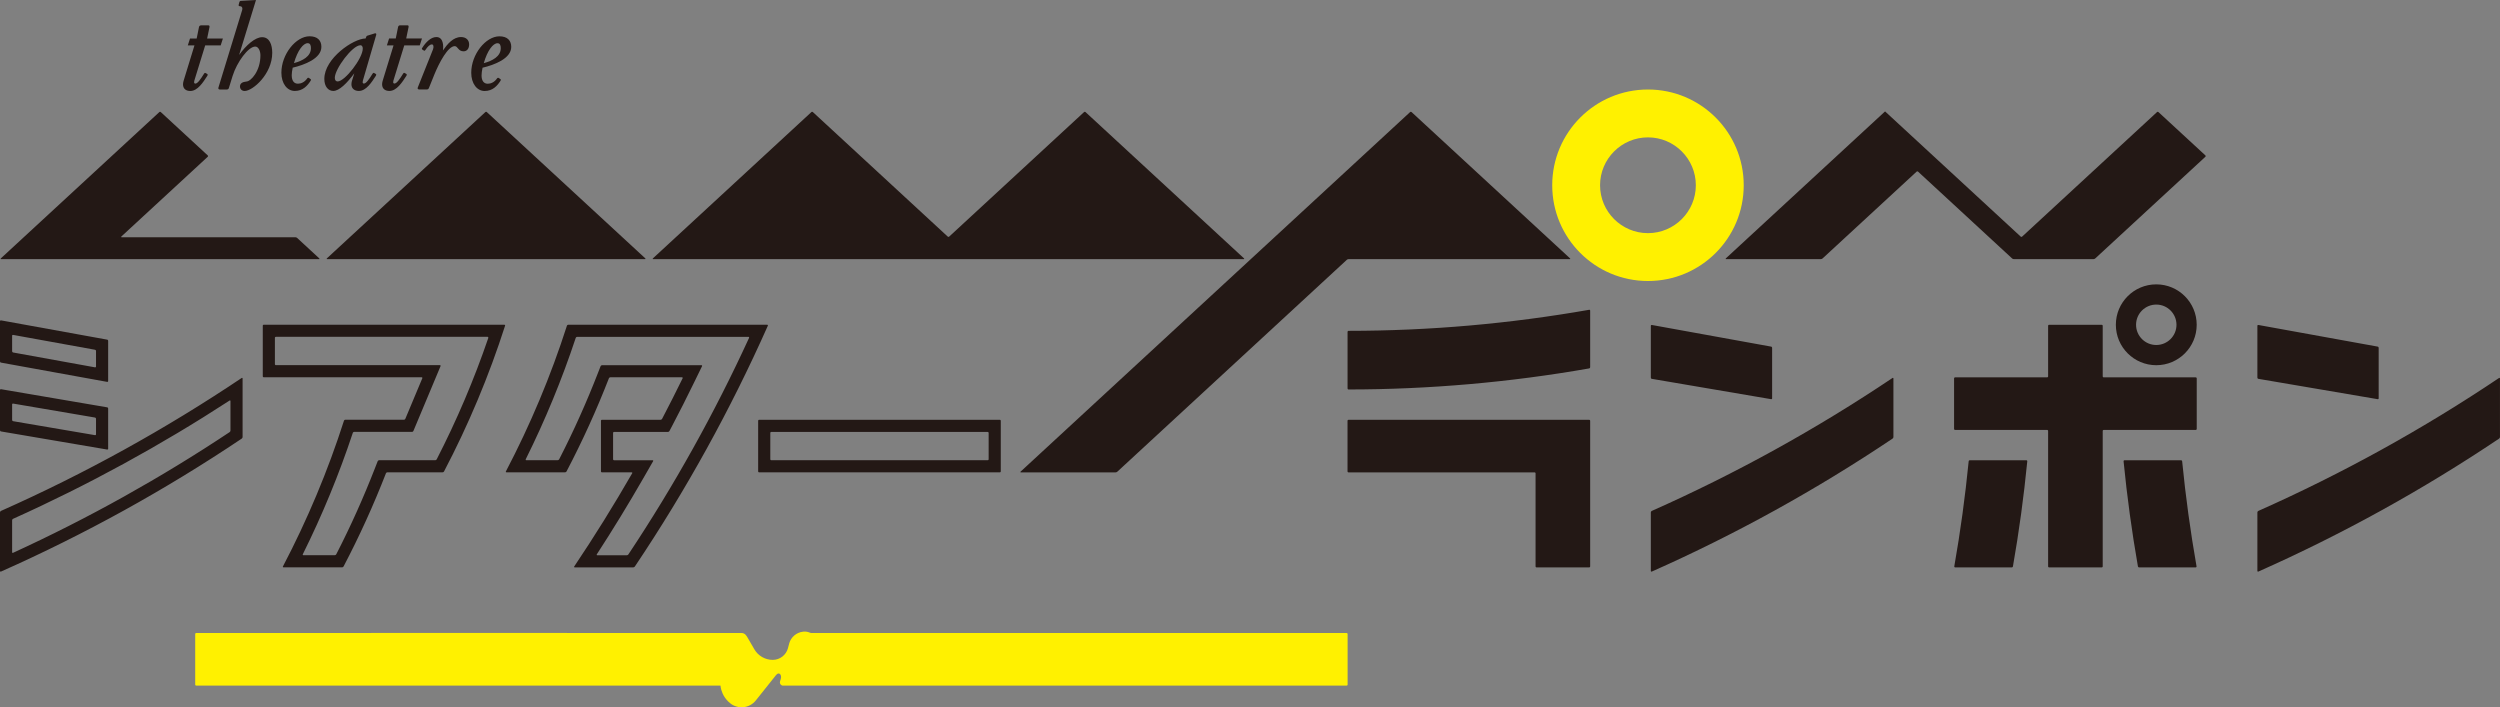
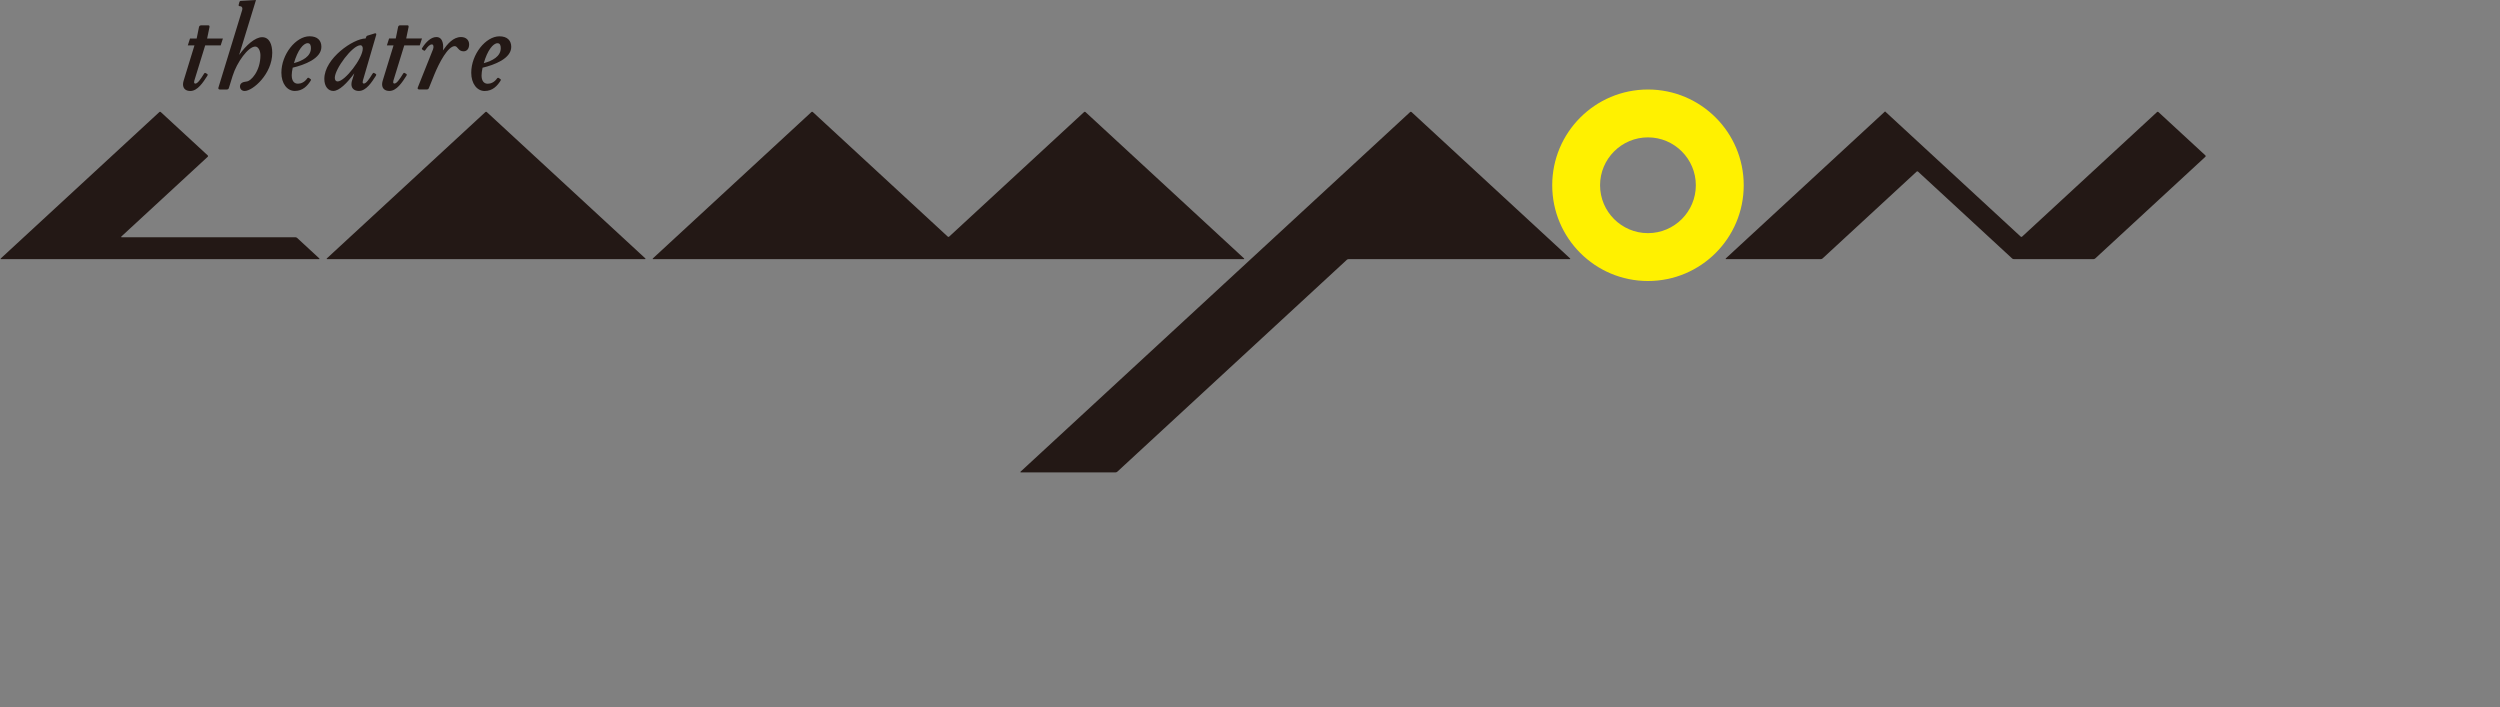
<svg xmlns="http://www.w3.org/2000/svg" id="_レイヤー_2" viewBox="0 0 96.109 27.191">
  <rect x="0" y="0" width="96.109" height="27.191" fill="#808080" stroke="none" />
  <defs>
    <style>.cls-1{fill:#231815;}.cls-1,.cls-2{stroke-width:0px;}.cls-2{fill:#fff100;}</style>
  </defs>
  <g id="logo">
    <path class="cls-2" d="m65.194,7.122c0-1.015-.826-1.841-1.841-1.841s-1.841.826-1.841,1.841.826,1.841,1.841,1.841,1.841-.826,1.841-1.841m1.841,0c0,2.033-1.648,3.681-3.681,3.681s-3.681-1.648-3.681-3.681,1.648-3.681,3.681-3.681,3.681,1.648,3.681,3.681" />
-     <path class="cls-1" d="m.466,12.907c0-.02.018-.036.038-.032l3.149.571c.022.004.038.023.038.046v.598c0,.02-.018.036-.038.032l-3.149-.571c-.022-.004-.038-.023-.038-.046v-.598Zm-.428,1.033l4.082.741c.02.004.038-.012.038-.032v-1.546c0-.022-.016-.042-.038-.046L.038,12.316c-.02-.004-.038.012-.038.032v1.546c0,.022.016.042.038.046m.428,1.607c0-.02.018-.036.038-.032l3.149.537c.022.004.038.023.038.045v.6c0,.02-.018.036-.038.032l-3.149-.537c-.022-.004-.038-.023-.038-.045v-.6Zm-.428,1.039l4.082.696c.02.003.038-.012.038-.032v-1.546c0-.022-.016-.042-.038-.045L.038,14.962c-.02-.003-.038.012-.038.032v1.546c0,.022.016.042.038.046m8.822-.035c0,.024-.011.047-.031.06-2.644,1.759-5.441,3.318-8.329,4.642-.016.008-.034-.005-.034-.023v-1.23c0-.023.013-.045.034-.054,2.882-1.297,5.679-2.825,8.329-4.55.014-.009.031.002.031.019v1.137Zm.432-2.021c-2.926,1.964-6.034,3.681-9.254,5.111-.022.01-.038.031-.038.056v2.254c0,.019.021.03.038.022,3.221-1.431,6.328-3.147,9.254-5.111.021-.014.034-.037.034-.062v-2.254c0-.017-.02-.025-.034-.016m19.506-1.544c-1.324,2.888-2.883,5.685-4.642,8.329-.013.02-.036.031-.06.031h-1.137c-.017,0-.026-.02-.017-.034.618-.95,1.217-1.93,1.786-2.92l.382-.665c.009-.015-.002-.034-.02-.034h-1.482c-.021,0-.039-.017-.039-.039v-1.01c0-.022.017-.039.039-.039h2.07c.024,0,.046-.013.057-.034l.113-.215c.28-.532.56-1.085.832-1.645l.31-.636c.008-.016-.004-.035-.022-.035h-3.825c-.023,0-.044.015-.053.036l-.102.261c-.439,1.13-.939,2.245-1.49,3.317-.011.022-.033.038-.058.038h-1.208c-.018,0-.029-.02-.021-.036.749-1.506,1.394-3.072,1.923-4.668.007-.022.028-.038.051-.038h6.589c.018,0,.031.018.023.034m.698-.5h-7.649c-.022,0-.043.013-.05.034-.619,1.93-1.408,3.813-2.349,5.608-.008.015.005.032.022.032h2.254c.024,0,.046-.013.057-.035.609-1.161,1.153-2.359,1.629-3.582.008-.022.03-.036.053-.036h2.76c.019,0,.028.022.02.039-.255.522-.518,1.041-.788,1.557-.011.022-.034.037-.058.037h-2.254c-.022,0-.039.018-.039.039v1.943c0,.022.017.039.039.039h1.143c.016,0,.03.015.022.029-.703,1.222-1.447,2.421-2.232,3.589-.01.014-.002.035.016.035h2.254c.025,0,.048-.014.062-.035,1.964-2.926,3.68-6.034,5.111-9.254.008-.017-.003-.038-.022-.038m8.511,5.169c0,.022-.017.039-.039.039h-8.316c-.022,0-.039-.017-.039-.039v-1.01c0-.022.017-.039.039-.039h8.316c.021,0,.039.017.039.039v1.01Zm.427-1.516h-9.249c-.022,0-.039.018-.039.039v1.943c0,.022.017.039.039.039h9.249c.022,0,.039-.017.039-.039v-1.943c0-.021-.017-.039-.039-.039m-19.661-3.149c-.546,1.599-1.212,3.165-1.984,4.668-.011.022-.033.036-.057.036h-2.159c-.023,0-.044.015-.053.036l-.102.261c-.439,1.13-.939,2.245-1.49,3.317-.011.022-.034.038-.059.038h-1.208c-.018,0-.029-.019-.021-.036.749-1.507,1.394-3.072,1.923-4.668.007-.021.026-.038.048-.038.39,0,1.506,0,2.232,0,.022,0,.042-.015.05-.036l1.044-2.493c.007-.017-.005-.036-.024-.036h-6.306c-.021,0-.039-.017-.039-.039v-1.011c0-.021.017-.039.039-.039h8.138c.019,0,.032.02.026.038m.619-.504h-9.249c-.021,0-.039.017-.039.039v1.943c0,.022.017.039.039.039h6.071c.018,0,.031.019.024.036l-.654,1.561c-.009.022-.031.036-.055.036-.285,0-1.992,0-2.257,0-.021,0-.039.014-.046.034-.619,1.93-1.408,3.813-2.349,5.608-.008.015.005.032.022.032h2.254c.024,0,.046-.014.057-.035.609-1.161,1.153-2.359,1.629-3.582.008-.022.03-.036.053-.036h2.123c.023,0,.045-.011.056-.032.941-1.795,1.73-3.678,2.349-5.608.006-.018-.009-.034-.028-.034" />
-     <path class="cls-1" d="m81.673,17.694c-.021,0-.037.019-.035.04.133,1.354.317,2.702.551,4.039.004.023.023.04.046.04h2.176c.021,0,.035-.02.032-.04-.236-1.346-.42-2.69-.553-4.039-.002-.022-.02-.04-.043-.04h-2.175Zm-6.542,4.079c-.004.02.011.04.032.04h2.176c.023,0,.042-.017.046-.04.235-1.337.418-2.686.551-4.039.002-.021-.014-.04-.035-.04h-2.175c-.022,0-.041.018-.043.04-.133,1.349-.316,2.693-.553,4.039m5.706-9.248c0-.021-.017-.039-.039-.039h-2.021c-.022,0-.039.017-.039.039v1.943c0,.022-.017.039-.039.039h-3.537c-.021,0-.039.017-.039.039v1.943c0,.021.017.039.039.039h3.537c.021,0,.039.017.039.039v5.207c0,.021.017.039.039.039h2.021c.021,0,.039-.017.039-.039v-5.207c0-.022.017-.039.039-.039h3.536c.021,0,.039-.017.039-.039v-1.943c0-.022-.017-.039-.039-.039h-3.536c-.021,0-.039-.017-.039-.039v-1.943Zm1.282-.039c0,.429.348.777.777.777s.777-.348.777-.777-.348-.777-.777-.777-.777.348-.777.777m-.777,0c0-.859.696-1.554,1.554-1.554s1.554.696,1.554,1.554-.696,1.554-1.554,1.554-1.554-.696-1.554-1.554m5.479,7.155c-.022.01-.038.031-.038.056v2.254c0,.019.021.03.038.022,3.221-1.431,6.328-3.147,9.254-5.111.021-.014.034-.037.034-.062v-2.254c0-.017-.02-.025-.034-.016-2.926,1.964-6.034,3.681-9.254,5.111m4.625-6.27c0-.022-.016-.042-.038-.046l-4.587-.832c-.02-.004-.038.012-.038.032v1.994c0,.022.016.042.038.045l4.587.782c.02.003.038-.012.038-.032v-1.943Zm-27.943,6.27c-.022.01-.038.031-.038.056v2.254c0,.019.021.03.038.022,3.221-1.431,6.328-3.147,9.254-5.111.021-.014.034-.037.034-.062v-2.254c0-.017-.02-.025-.034-.016-2.926,1.964-6.034,3.681-9.254,5.111m4.625-6.27c0-.022-.016-.042-.038-.046l-4.587-.832c-.02-.004-.038.012-.038.032v1.994c0,.022.016.042.038.045l4.587.782c.02.003.038-.012.038-.032v-1.943Zm-16.285-.652c-.021,0-.037.018-.037.039v2.176c0,.021.016.039.037.039,3.097-.002,6.204-.274,9.254-.81.021-.004.036-.023.036-.045v-2.176c0-.02-.017-.036-.036-.033-3.071.539-6.136.808-9.254.81m9.251,3.42c.021,0,.039.017.039.039v5.596c0,.021-.017.039-.039.039h-2.021c-.022,0-.039-.017-.039-.039v-3.575c0-.022-.017-.039-.039-.039h-7.151c-.022,0-.039-.017-.039-.039v-1.943c0-.022.017-.039.039-.039h9.249Z" />
    <path class="cls-1" d="m60.352,9.962c.014,0,.02-.017.01-.026l-6.096-5.627c-.016-.015-.041-.015-.057,0l-14.977,13.825c-.01.009-.004.026.01.026h3.644c.025,0,.049-.009.067-.026l8.824-8.146c.018-.017.042-.026.067-.026h8.507Zm22.628-5.653c-.016-.015-.041-.015-.057,0l-5.184,4.786c-.016.015-.041.015-.057,0l-5.213-4.812-6.124,5.653c-.01.009-.004.026.01.026h3.644c.025,0,.049-.009.067-.026l3.615-3.337c.016-.015.041-.015.057,0l3.615,3.337c.018.017.042.026.067.026h3.061c.025,0,.049-.009.067-.026l4.235-3.909c.015-.014.015-.038,0-.053l-1.804-1.665ZM4.672,9.121c-.014,0-.02-.017-.01-.026l3.324-3.068c.015-.014.015-.038,0-.053l-1.804-1.665c-.016-.015-.041-.015-.057,0L.029,9.936c-.01.009-.004.026.01.026h12.228c.014,0,.02-.017.01-.026l-.854-.789c-.018-.017-.042-.026-.067-.026h-6.684Zm37.06-4.812c-.016-.015-.041-.015-.057,0l-5.184,4.786c-.016.015-.041.015-.057,0l-5.184-4.786c-.016-.015-.041-.015-.057,0l-6.096,5.627c-.01.009-.004.026.01.026h22.711c.014,0,.02-.017.01-.026l-6.096-5.627Zm-16.921,5.627c.01.009.004.026-.01.026h-12.228c-.014,0-.02-.017-.01-.026l6.096-5.627c.016-.015.041-.015.057,0l6.096,5.627Z" />
-     <path class="cls-2" d="m31.213,24.337c-.034,0-.066-.009-.097-.022-.069-.028-.145-.04-.223-.034-.074.006-.145.025-.21.055-.051.023-.099.053-.142.089-.098.082-.171.193-.204.321l-.022.085-.022.085c-.035.133-.113.246-.217.326-.104.08-.233.126-.371.126-.144,0-.284-.039-.406-.109-.122-.07-.225-.171-.298-.296l-.142-.245-.142-.245c-.029-.051-.07-.093-.117-.118-.03-.016-.066-.02-.1-.02-.927-.007-19.989,0-20.957,0-.021,0-.038.018-.038.039v1.943c0,.022.017.039.039.039h20.154c.006.058.017.114.033.17.056.194.171.371.334.503l.003.003.003.003c.151.122.337.17.515.151.178-.02.349-.107.47-.259l.388-.486.067-.084.321-.403c.06-.076.117-.078.154-.042.037.035.053.108.031.183l-.015.051-.015.051c-.013.045,0,.089.027.12.017.019.04.033.066.039.016.004.033.004.05.001h.007s21.631-.001,21.631-.001c.022,0,.039-.017.039-.039v-1.943c0-.021-.017-.039-.039-.039h-20.555Z" />
    <path class="cls-1" d="m19.128,1.661c-.17,0-.388.27-.53.767.331-.09.653-.256.653-.577,0-.104-.028-.189-.123-.189m-.615,1.24c0,.199.085.317.237.317.114,0,.251-.052.355-.199.014-.024.038-.038.066-.024l.062.043c.024.009.024.038.014.057-.128.204-.308.402-.615.402-.298,0-.516-.289-.516-.701,0-.71.558-1.401,1.084-1.401.303,0,.454.161.454.407,0,.45-.658.696-1.103.8-.024.114-.038.218-.038.298m-1.912-1.193c-.08,0-.166.09-.241.204-.014.024-.038.052-.062.033l-.061-.038c-.024-.019-.024-.047-.005-.066.133-.213.331-.417.544-.417.27,0,.279.346.251.516.175-.251.397-.516.696-.516.175,0,.312.099.312.284,0,.175-.095.265-.213.265-.213,0-.218-.199-.341-.199-.256,0-.592.62-.786,1.098l-.204.506c-.014.038-.038.061-.08.061h-.298c-.047,0-.071-.033-.052-.076l.582-1.458c.038-.09.028-.199-.042-.199m-1.728.038l.085-.265h.256l.09-.445c.009-.038.038-.061.08-.061h.284c.033,0,.047.028.038.071l-.09.435h.606l-.085.265h-.596l-.417,1.354c-.005.019-.009.047-.009.062,0,.028.019.052.047.052.09,0,.203-.17.331-.374.024-.038.043-.047.071-.028l.057.033c.024.019.019.042.005.066-.166.256-.374.587-.658.587-.152,0-.279-.076-.279-.256,0-.08.033-.166.052-.232l.388-1.264h-.256Zm-2.002,1.245c0,.09.038.142.109.142.279,0,.966-.89.966-1.264,0-.066-.028-.128-.09-.128-.312,0-.985.914-.985,1.25m1.079.109c-.005.019-.009.047-.009.062,0,.028.019.052.047.052.09,0,.203-.17.331-.374.024-.038.043-.047.071-.028l.057.033c.024.019.019.042.005.066-.166.256-.374.587-.658.587-.147,0-.284-.076-.284-.256,0-.08.028-.166.052-.232l.057-.189c-.275.374-.577.677-.805.677-.189,0-.346-.161-.346-.464,0-.79,1.122-1.553,1.586-1.553l.019-.047c.014-.043.028-.057.066-.066l.275-.085c.033-.005.066.005.047.066l-.511,1.751Zm-2.12-1.439c-.17,0-.388.27-.53.767.331-.09.653-.256.653-.577,0-.104-.028-.189-.123-.189m-.615,1.24c0,.199.085.317.237.317.114,0,.251-.052.355-.199.014-.024.038-.038.066-.024l.061.043c.024.009.024.038.014.057-.128.204-.308.402-.615.402-.298,0-.516-.289-.516-.701,0-.71.559-1.401,1.084-1.401.303,0,.454.161.454.407,0,.45-.658.696-1.103.8-.024.114-.038.218-.038.298M9.208.237c-.009,0-.043-.005-.033-.052l.028-.104c.014-.038.033-.047.061-.047l.577-.033-.648,2.111c.265-.369.611-.682.885-.682.284,0,.388.289.388.601,0,.819-.753,1.467-1.06,1.467-.099,0-.18-.066-.18-.175,0-.114.09-.175.251-.189.17-.01.535-.397.535-1.008,0-.156-.071-.336-.199-.336-.265,0-.705.596-.871,1.131l-.142.459c-.009.038-.038.061-.08.061h-.27c-.047,0-.066-.033-.052-.076l.909-2.968c.038-.128-.033-.161-.099-.161m-1.988,1.51l.085-.265h.256l.09-.445c.009-.038.038-.061.08-.061h.284c.033,0,.047.028.038.071l-.09.435h.606l-.085.265h-.596l-.417,1.354c-.005.019-.009.047-.009.062,0,.028.019.052.047.052.09,0,.204-.17.331-.374.024-.038.043-.047.071-.028l.057.033c.024.019.019.042.005.066-.166.256-.374.587-.658.587-.152,0-.279-.076-.279-.256,0-.08.033-.166.052-.232l.388-1.264h-.256Z" />
  </g>
</svg>